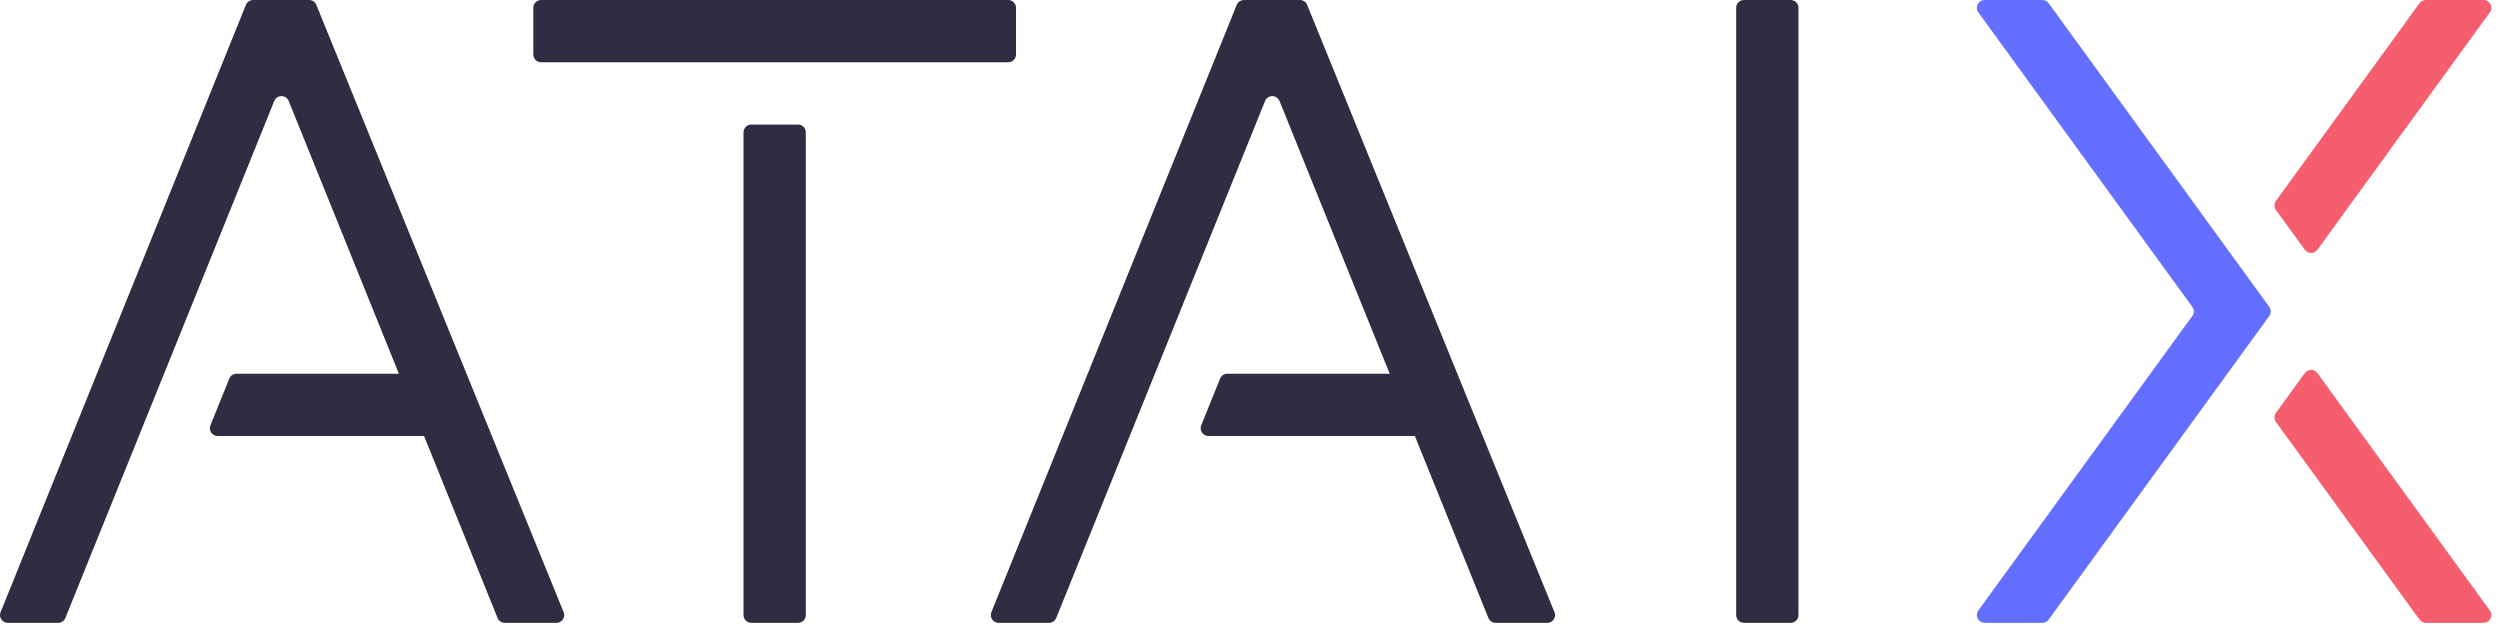
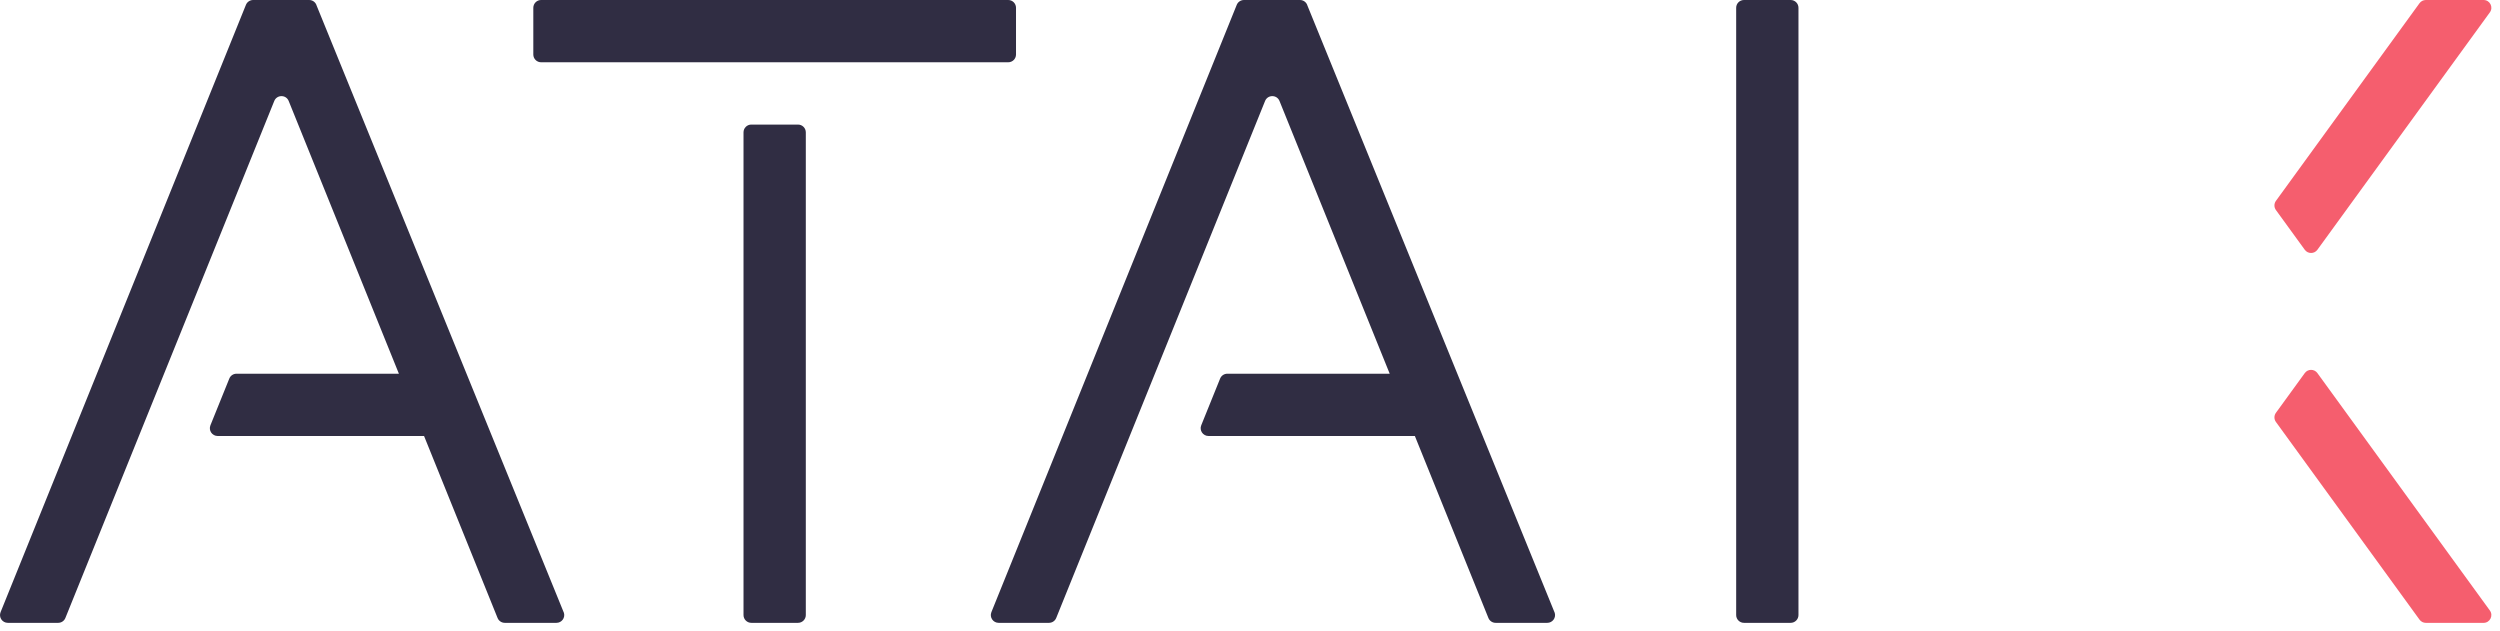
<svg xmlns="http://www.w3.org/2000/svg" width="111px" height="28px" viewBox="0 0 111 28" version="1.1">
  <title>Ataix-Logo</title>
  <desc>Created with Sketch.</desc>
  <g id="Dashboard-grid" stroke="none" stroke-width="1" fill="none" fill-rule="evenodd">
    <g id="Ataix-Logo">
      <g id="Group" fill="#302D43">
        <path d="M35.432,5.531 C35.623,5.531 35.778,5.686 35.778,5.877 L35.778,27.309 C35.778,27.499 35.623,27.654 35.432,27.654 L33.358,27.654 C33.167,27.654 33.012,27.499 33.012,27.309 L33.012,5.877 C33.012,5.686 33.167,5.531 33.358,5.531 L35.432,5.531 Z M44.765,0 C44.956,0 45.111,0.155 45.111,0.346 L45.111,2.42 C45.111,2.611 44.956,2.765 44.765,2.765 L24.025,2.765 C23.834,2.765 23.679,2.611 23.679,2.42 L23.679,0.346 C23.679,0.155 23.834,0 24.025,0 L44.765,0 Z M25.04,27.216 C25.101,27.436 24.936,27.654 24.707,27.654 L22.413,27.654 C22.272,27.654 22.145,27.569 22.092,27.438 L18.828,19.358 L9.663,19.358 C9.418,19.358 9.251,19.11 9.343,18.883 L10.181,16.809 C10.233,16.678 10.36,16.593 10.501,16.593 L17.711,16.593 L12.818,4.484 C12.702,4.196 12.294,4.196 12.177,4.484 L2.903,27.438 C2.85,27.569 2.724,27.654 2.583,27.654 L0.346,27.654 C0.101,27.654 -0.066,27.406 0.026,27.179 L10.919,0.216 C10.972,0.085 11.099,0 11.24,0 L13.727,0 C13.882,0 14.018,0.103 14.06,0.253 L25.04,27.216 Z M79.506,27.654 L77.432,27.654 C77.241,27.654 77.086,27.499 77.086,27.309 L77.086,0.346 C77.086,0.155 77.241,0 77.432,0 L79.506,0 C79.697,0 79.852,0.155 79.852,0.346 L79.852,27.309 C79.852,27.499 79.697,27.654 79.506,27.654 Z M69.032,27.216 C69.094,27.436 68.928,27.654 68.7,27.654 L66.405,27.654 C66.265,27.654 66.138,27.569 66.085,27.438 L62.82,19.358 L53.656,19.358 C53.411,19.358 53.243,19.11 53.335,18.883 L54.173,16.809 C54.226,16.678 54.352,16.593 54.494,16.593 L61.703,16.593 L56.81,4.484 C56.694,4.196 56.286,4.196 56.169,4.484 L46.896,27.438 C46.843,27.569 46.716,27.654 46.575,27.654 L44.338,27.654 C44.093,27.654 43.926,27.406 44.018,27.179 L54.911,0.216 C54.964,0.085 55.091,0 55.232,0 L57.719,0 C57.874,0 58.01,0.103 58.052,0.253 L69.032,27.216 Z" id="Combined-Shape" />
      </g>
      <g id="Group" transform="translate(87.457, 0)">
-         <path d="M9.881,14.03 L0.381,27.105 C0.215,27.334 0.378,27.654 0.661,27.654 L3.224,27.654 C3.335,27.654 3.439,27.601 3.504,27.512 L13.299,14.03 C13.387,13.909 13.387,13.745 13.299,13.624 L11.737,11.475 L3.504,0.142 C3.439,0.053 3.335,0 3.224,0 L0.661,0 C0.379,0 0.215,0.32 0.381,0.549 L9.881,13.624 C9.969,13.745 9.969,13.909 9.881,14.03 Z" id="Path" fill="#656FFF" />
        <g transform="translate(13.481, 0)" fill="#F55E6E" id="Path">
          <path d="M1.394,11.09 C1.532,11.28 1.816,11.28 1.954,11.09 L9.612,0.549 C9.779,0.32 9.615,0 9.333,0 L6.769,0 C6.658,0 6.554,0.053 6.489,0.142 L0.113,8.919 C0.025,9.041 0.025,9.204 0.113,9.326 L1.394,11.09 Z" />
          <path d="M1.954,16.565 C1.816,16.374 1.532,16.374 1.394,16.565 L0.113,18.329 C0.025,18.45 0.025,18.614 0.113,18.735 L6.489,27.512 C6.554,27.602 6.658,27.655 6.769,27.655 L9.333,27.655 C9.615,27.655 9.778,27.334 9.612,27.106 L1.954,16.565 Z" />
        </g>
      </g>
    </g>
  </g>
</svg>